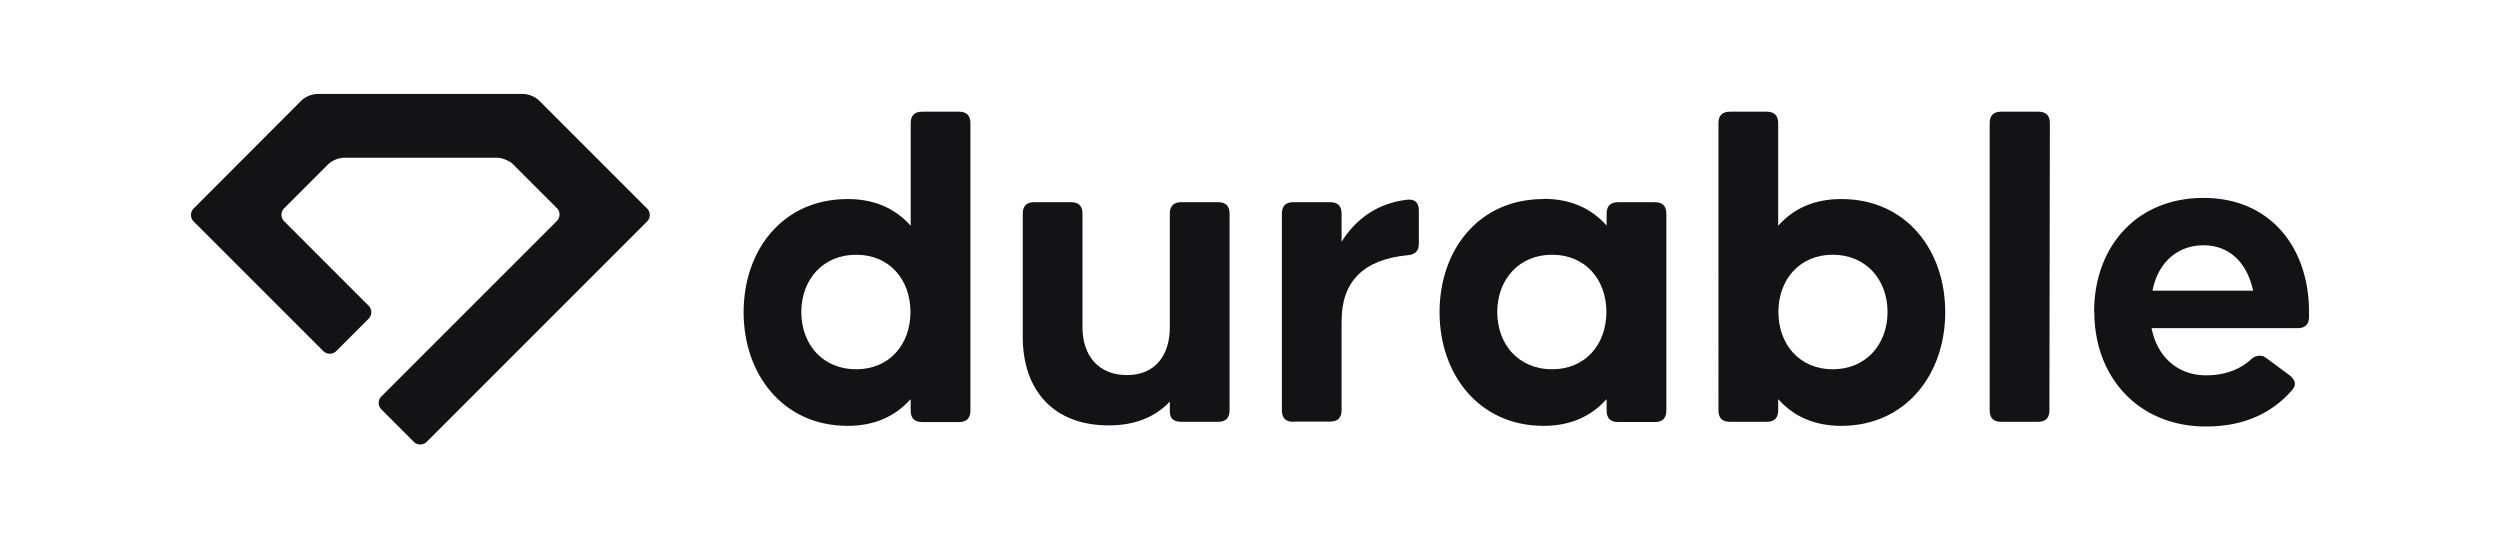
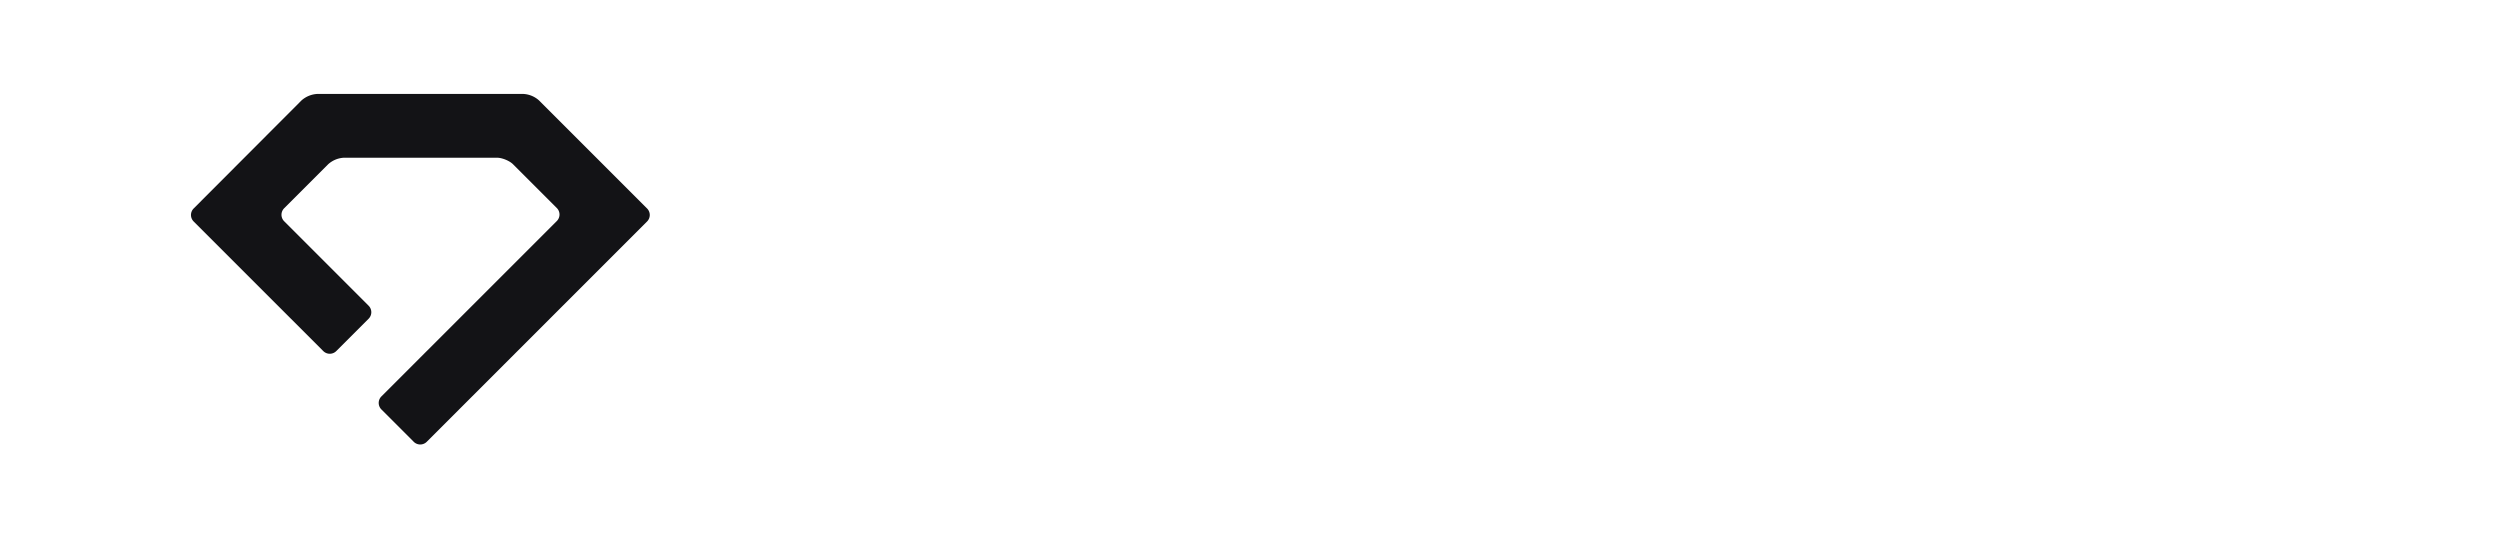
<svg xmlns="http://www.w3.org/2000/svg" width="144" height="32" fill="none">
  <g fill="#131316" clip-path="url(#a)">
    <path d="m24.581 20.221-.375.375-.375.376-1.862 1.862a.53.53 0 0 0 0 .75l1.862 1.863a.53.53 0 0 0 .75 0l12.69-12.689a.53.53 0 0 0 0-.75l-6.222-6.222a1.46 1.46 0 0 0-.906-.375H18.27a1.49 1.49 0 0 0-.905.375l-6.209 6.222a.53.53 0 0 0 0 .75l7.464 7.463a.53.53 0 0 0 .75 0l1.862-1.862a.53.53 0 0 0 0-.75l-4.863-4.864a.53.53 0 0 1 0-.75l2.535-2.535a1.46 1.46 0 0 1 .905-.375h8.822c.285 0 .698.168.905.362l2.536 2.535a.53.53 0 0 1 0 .75l-7.477 7.476-.013.013Z" />
-     <path fill-rule="evenodd" d="M48.82 11.465c-3.737 0-5.988 2.936-5.988 6.52 0 3.582 2.276 6.544 5.989 6.544 1.513 0 2.716-.517 3.634-1.539v.66c0 .44.22.66.66.66h2.121c.44 0 .66-.22.66-.66V7.093c0-.44-.22-.66-.66-.66h-2.12c-.44 0-.66.22-.66.66v5.911c-.906-1.021-2.122-1.539-3.635-1.539Zm.492 3.208c1.928 0 3.13 1.436 3.13 3.298 0 1.863-1.202 3.299-3.13 3.299-1.927 0-3.156-1.436-3.156-3.299 0-1.862 1.242-3.298 3.156-3.298Z" clip-rule="evenodd" />
-     <path d="M58.91 12.305v7.088c0 3.105 1.785 5.11 4.954 5.11 1.488 0 2.665-.466 3.518-1.372v.583c0 .388.22.582.66.582h2.121c.44 0 .66-.22.66-.66v-11.33c0-.44-.22-.66-.66-.66h-2.121c-.44 0-.66.22-.66.66v6.544c0 1.565-.802 2.755-2.47 2.755-1.669 0-2.561-1.151-2.561-2.755v-6.545c0-.44-.22-.66-.66-.66H59.57c-.44 0-.66.22-.66.66ZM74.496 24.296c-.44 0-.66-.22-.66-.66v-11.33c0-.44.22-.66.66-.66h2.12c.44 0 .66.22.66.66v1.616c.88-1.397 2.148-2.225 3.765-2.418.465-.052.685.168.685.633v1.902c0 .414-.22.633-.634.66-2.56.245-3.815 1.513-3.815 3.79v5.134c0 .44-.22.66-.66.66h-2.121v.013Z" />
-     <path fill-rule="evenodd" d="M88.907 11.465c-3.738 0-5.989 2.936-5.989 6.52 0 3.582 2.276 6.544 5.989 6.544 1.513 0 2.716-.517 3.634-1.54v.66c0 .44.22.66.66.66h2.121c.44 0 .66-.22.66-.66V12.307c0-.44-.22-.66-.66-.66h-2.121c-.44 0-.66.22-.66.66v.685c-.905-1.021-2.12-1.539-3.634-1.539v.013Zm.491 3.208c1.928 0 3.13 1.436 3.13 3.298 0 1.863-1.203 3.299-3.13 3.299-1.927 0-3.156-1.436-3.156-3.299 0-1.862 1.242-3.298 3.156-3.298ZM102.423 22.977v.66c0 .44-.22.66-.66.66h-2.12c-.44 0-.66-.22-.66-.66V7.093c0-.44.22-.66.66-.66h2.12c.44 0 .66.22.66.66v5.911c.905-1.021 2.121-1.539 3.635-1.539 3.738 0 5.988 2.936 5.988 6.52 0 3.582-2.276 6.544-5.988 6.544-1.514 0-2.717-.517-3.635-1.539v-.013Zm6.299-5.006c0-1.862-1.241-3.298-3.156-3.298-1.914 0-3.13 1.436-3.13 3.298 0 1.863 1.216 3.299 3.13 3.299 1.915 0 3.156-1.436 3.156-3.299Z" clip-rule="evenodd" />
-     <path d="M114.605 23.637c0 .44.22.66.66.66h2.121c.44 0 .66-.22.66-.66l.026-16.544c0-.44-.22-.66-.66-.66h-2.147c-.44 0-.66.22-.66.66v16.544Z" />
-     <path fill-rule="evenodd" d="M120.621 17.97c0-3.764 2.445-6.57 6.299-6.57 3.855 0 6.08 2.858 6.08 6.57v.272c0 .44-.22.66-.66.66h-8.408c.324 1.681 1.54 2.716 3.131 2.716 1.047 0 1.901-.298 2.587-.906a.685.685 0 0 1 .517-.22c.116 0 .246.026.388.143l1.293.957c.22.168.337.336.337.517 0 .117-.052.22-.143.337-1.202 1.397-2.858 2.12-4.979 2.12-3.855 0-6.429-2.806-6.429-6.596h-.013Zm9.158-1.229c-.362-1.655-1.397-2.612-2.859-2.612-1.461 0-2.613.957-2.936 2.612h5.795Z" clip-rule="evenodd" />
  </g>
  <defs>
    <clipPath id="a">
      <path fill="#fff" d="M11 5.411h122V25.59H11z" />
    </clipPath>
  </defs>
</svg>